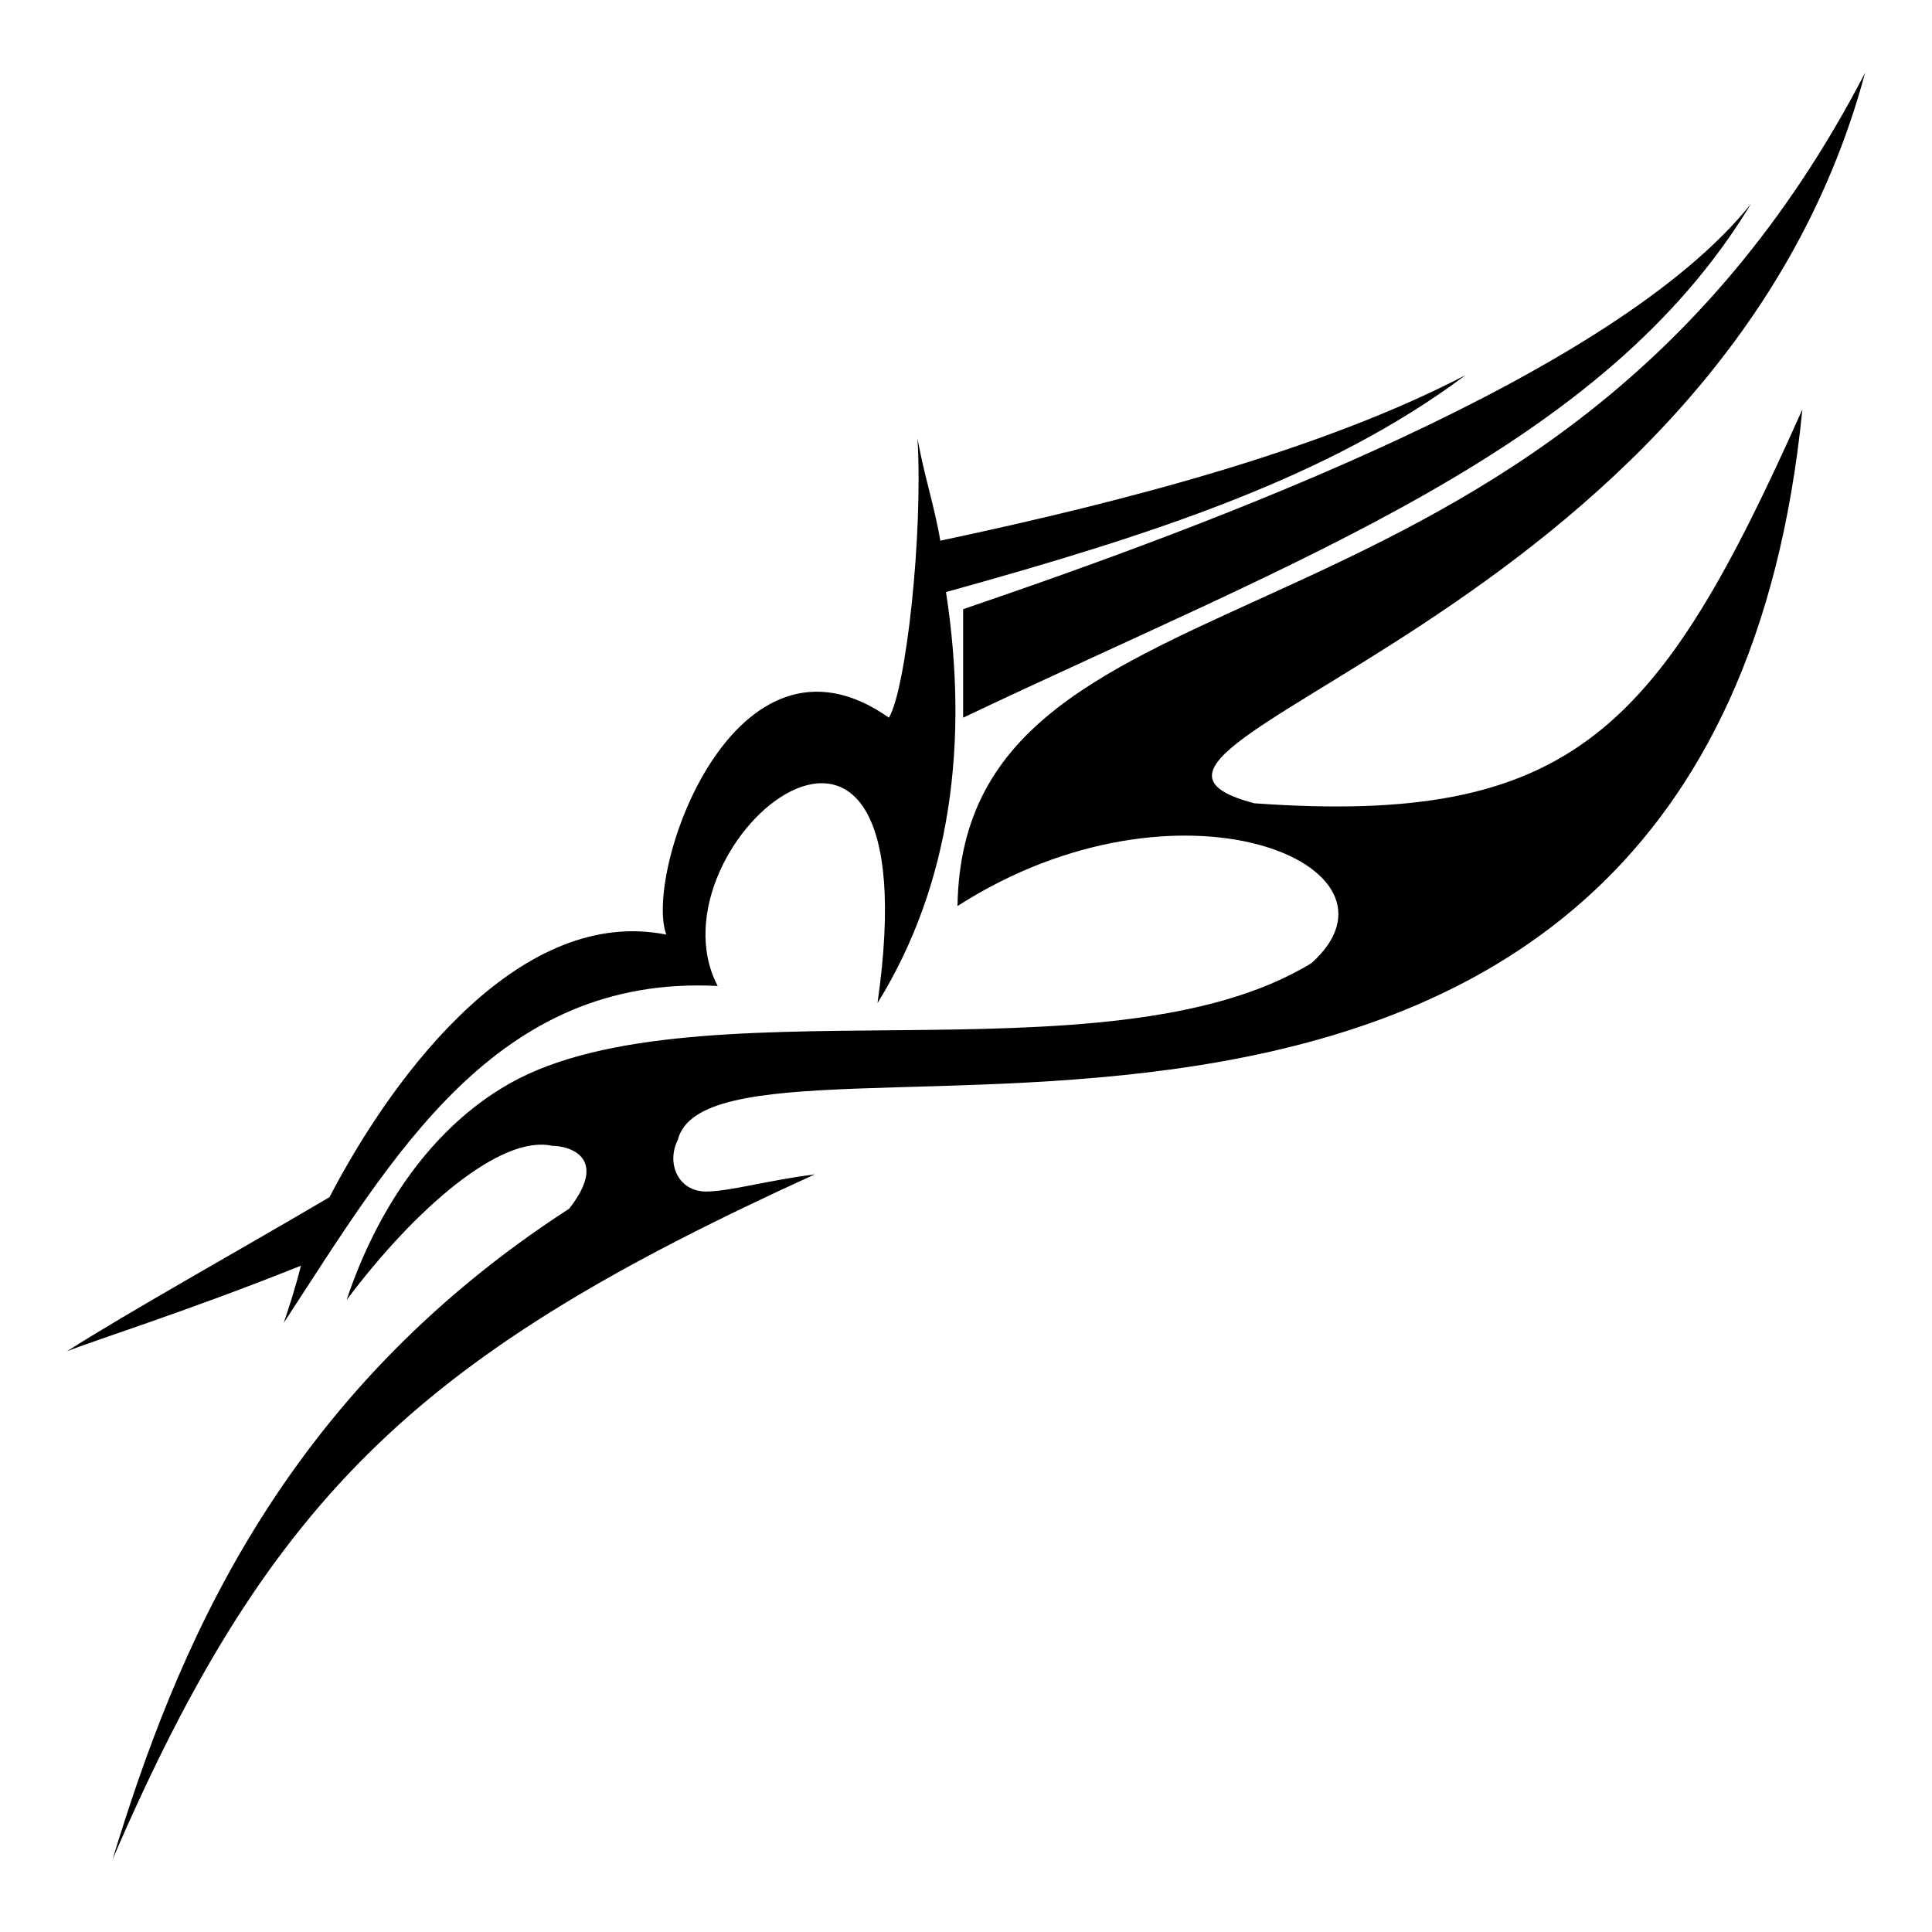
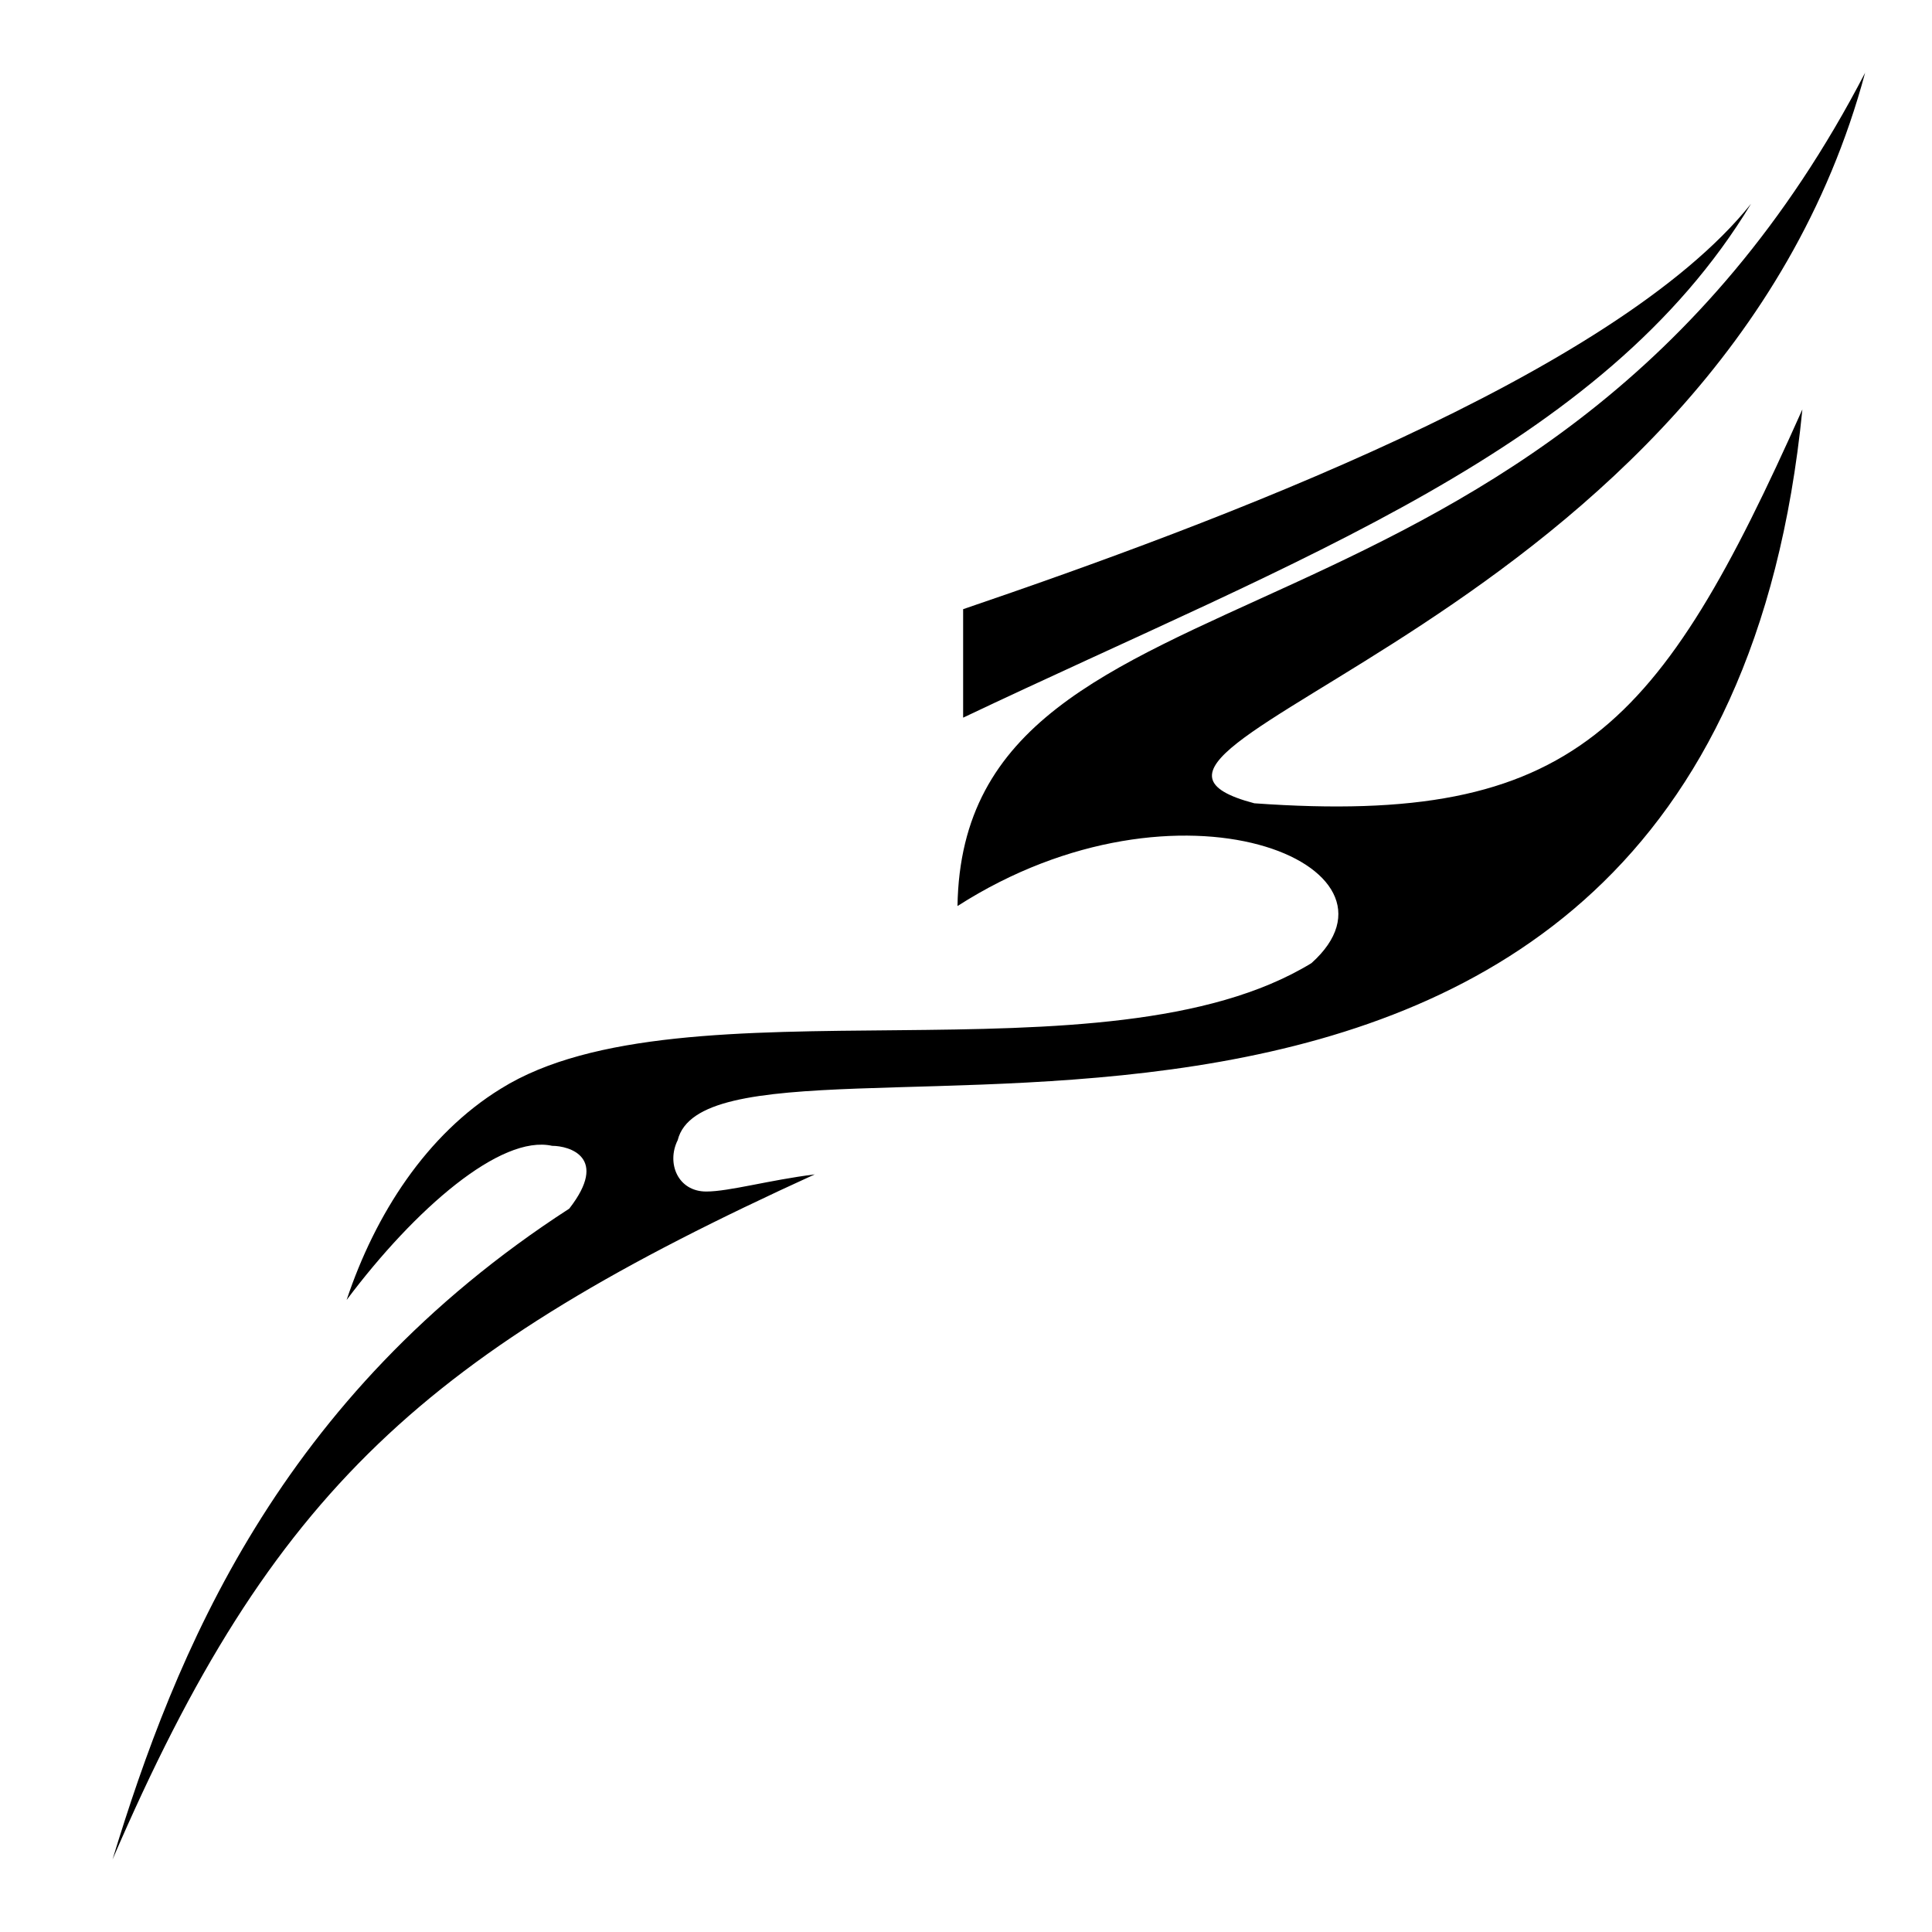
<svg xmlns="http://www.w3.org/2000/svg" fill="#000000" width="800px" height="800px" version="1.1" viewBox="144 144 512 512">
  <g fill-rule="evenodd">
    <path d="m638.29 163.22c-39.336 146.75-219.38 178.53-161.88 193.66 84.727 6.051 107.42-19.668 145.24-104.39-24.207 245.1-287.46 151.29-298.05 193.66-3.027 6.051 0 13.617 7.566 13.617 6.051 0 16.641-3.027 28.746-4.539-102.88 46.902-143.73 83.211-186.09 181.55 16.641-54.465 43.875-122.55 121.04-172.48 10.59-13.617 0-16.641-4.539-16.641-13.617-3.027-36.312 16.641-54.465 40.848 7.566-22.695 21.18-43.875 40.848-55.98 48.414-30.258 160.37 0 214.84-33.285 28.746-25.719-34.797-52.953-93.801-15.129 1.512-96.828 155.83-57.492 240.56-220.89z" />
    <path d="m608.03 198.02c-36.312 45.387-142.21 84.727-208.79 107.42v28.746c89.262-42.363 169.45-71.109 208.79-136.16z" />
-     <path d="m376.55 409.83c15.129-105.91-62.031-42.363-42.363-4.539-59.004-3.027-86.238 45.387-114.98 89.262 1.512-4.539 3.027-9.078 4.539-15.129-30.258 12.105-54.465 19.668-62.031 22.695 16.641-10.59 43.875-25.719 69.594-40.848 18.156-34.797 51.441-77.16 89.262-69.594-6.051-16.641 18.156-86.238 59.004-57.492 4.539-7.566 9.078-48.414 7.566-74.133 1.512 9.078 4.539 18.156 6.051 27.234 49.926-10.59 101.37-24.207 139.19-43.875-36.312 27.234-83.211 42.363-137.68 57.492 6.051 39.336 1.512 77.16-18.156 108.93z" />
  </g>
</svg>